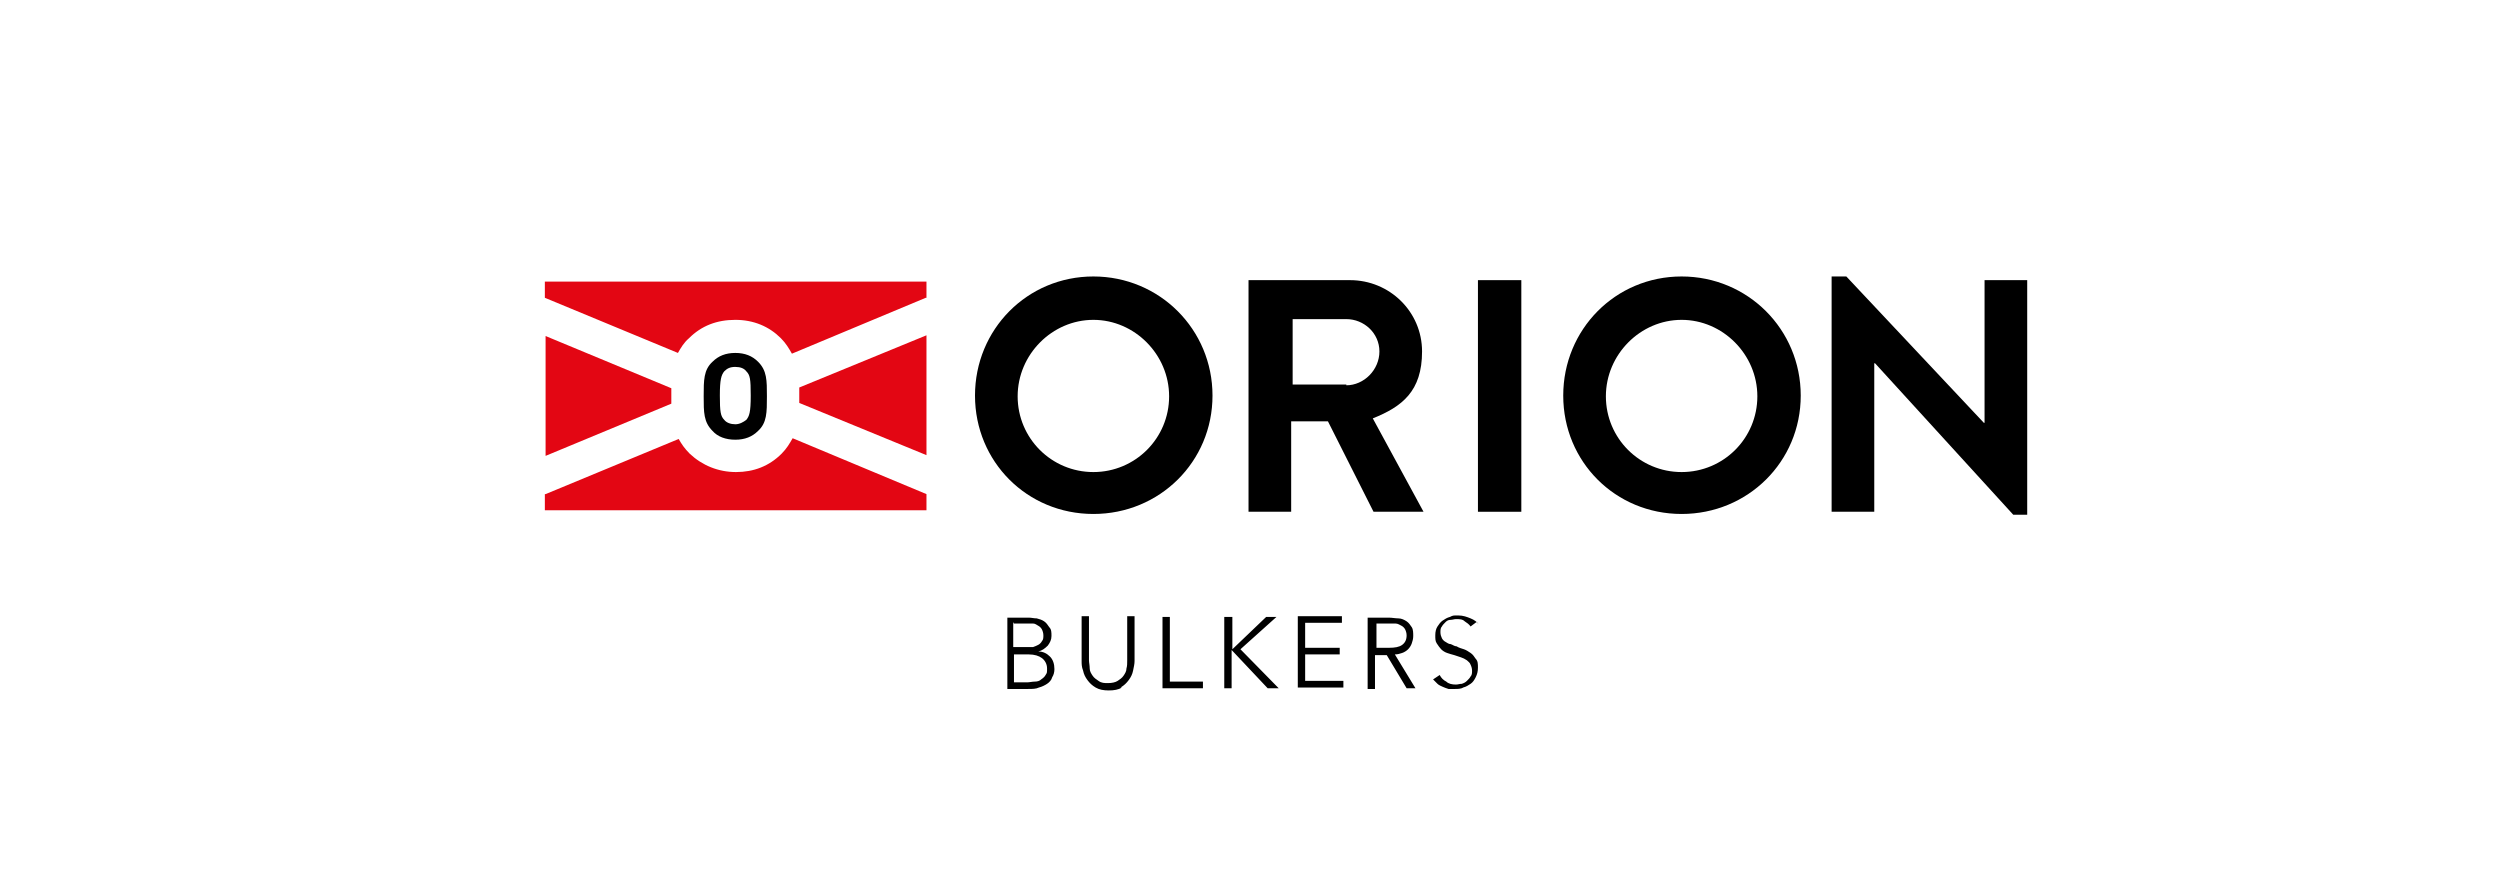
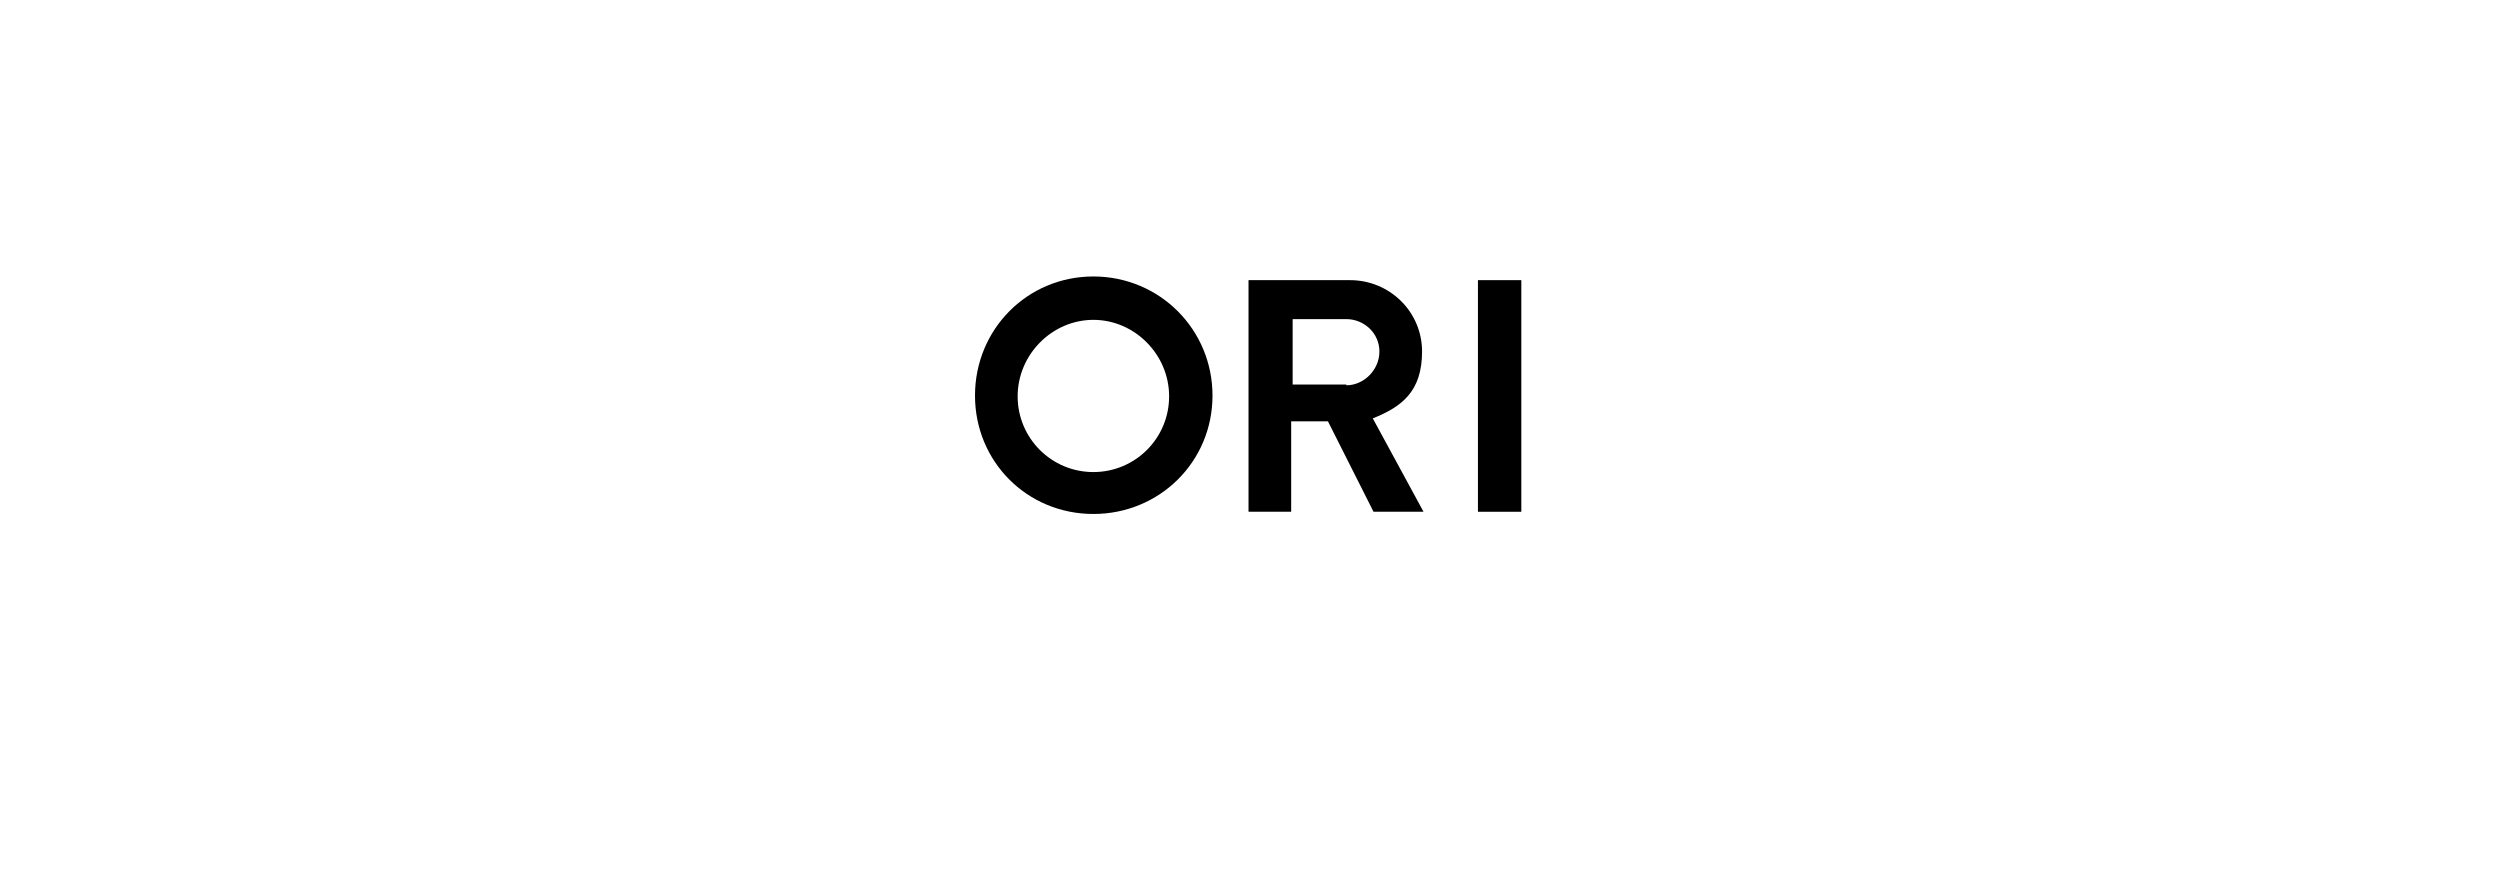
<svg xmlns="http://www.w3.org/2000/svg" id="Ebene_1" data-name="Ebene 1" version="1.1" viewBox="0 0 340 120">
  <defs>
    <style>
      .cls-1 {
        fill: none;
      }

      .cls-1, .cls-2, .cls-3 {
        stroke-width: 0px;
      }

      .cls-2 {
        fill: #e30613;
      }

      .cls-3 {
        fill: #000;
      }
    </style>
  </defs>
  <rect class="cls-1" width="340" height="120" />
  <g>
-     <path class="cls-2" d="M108.7,52.8c0,.3,0,.7,0,1s0,.7,0,1l17.3,7.1v-16.3l-17.3,7.1ZM74.1,67.2v2.2h51.9v-2.2l-18.2-7.6c-.4.7-.8,1.4-1.5,2.1-1.7,1.7-3.8,2.5-6.2,2.5s-4.6-.9-6.3-2.5c-.7-.7-1.1-1.3-1.5-2l-18.1,7.5ZM91.3,54.9c0-.4,0-.7,0-1s0-.7,0-1.1l-17.1-7.1v16.3l17.1-7.1ZM126,40.5v-2.2h-51.9v2.2l18.1,7.5c.4-.7.8-1.4,1.5-2,1.7-1.7,3.8-2.5,6.3-2.5s4.6.9,6.2,2.5c.7.7,1.1,1.4,1.5,2.1l18.2-7.6Z" />
-     <path class="cls-3" d="M101.5,50.5c-.3-.4-.8-.6-1.5-.6s-1.1.2-1.5.6c-.4.5-.6,1.1-.6,3.3s.1,2.8.6,3.3c.3.4.9.6,1.5.6s1.1-.3,1.5-.6c.4-.5.6-1,.6-3.3s-.1-2.8-.6-3.3M103.1,58.6c-.8.8-1.8,1.2-3.1,1.2s-2.4-.4-3.1-1.2c-1.2-1.2-1.2-2.5-1.2-4.7s0-3.6,1.2-4.7c.8-.8,1.8-1.2,3.1-1.2s2.3.4,3.1,1.2c1.2,1.2,1.2,2.5,1.2,4.7s0,3.6-1.2,4.7" />
-     <path class="cls-3" d="M201.1,84.9c-.2-.3-.6-.6-1.1-.8-.5-.2-1-.4-1.7-.4s-.7,0-1.1.2c-.4.1-.7.3-1,.5-.3.2-.5.5-.7.8-.2.3-.3.7-.3,1.2s0,.8.2,1.1c.2.3.4.6.6.8.2.2.5.4.8.5.3.1.6.2,1,.3.3.1.6.2.9.3.3.1.5.2.8.4.2.2.4.3.5.6.1.2.2.5.2.8s0,.6-.2.8c-.1.2-.3.4-.5.6-.2.2-.4.3-.7.4-.3,0-.5.1-.8.1-.5,0-1-.1-1.3-.4-.4-.2-.7-.5-.9-.9l-.9.6c.2.2.4.4.6.6.2.2.5.3.7.4s.5.2.8.3c.3,0,.6,0,.9,0s.8,0,1.1-.2c.4-.1.7-.3,1-.5.3-.2.5-.5.7-.9.2-.4.3-.8.3-1.3s0-.9-.3-1.2c-.2-.3-.4-.6-.7-.8-.3-.2-.6-.4-.9-.5-.3-.1-.7-.2-1-.4-.3,0-.5-.2-.8-.3-.3,0-.5-.2-.7-.3-.2-.1-.4-.3-.5-.5-.1-.2-.2-.5-.2-.8s0-.6.2-.8c.1-.2.3-.4.5-.6.2-.2.4-.3.7-.3.2,0,.5-.1.7-.1.5,0,.9,0,1.2.3.3.2.6.4.8.7l.8-.6ZM187,84.8h1.8c.4,0,.7,0,1,0,.3,0,.6.2.8.3s.4.3.5.5c.1.2.2.5.2.8,0,.6-.2,1-.6,1.3-.4.3-1,.4-1.8.4h-1.7v-3.5ZM187,89.1h1.6l2.7,4.5h1.2l-2.8-4.6c.4,0,.7-.1,1-.2.3-.1.6-.3.8-.5.2-.2.4-.5.5-.8s.2-.6.2-1,0-.9-.2-1.2c-.2-.3-.4-.6-.7-.8-.3-.2-.7-.4-1.1-.4-.4,0-.9-.1-1.3-.1h-2.9v9.7h1v-4.5ZM177.5,89h4.7v-.9h-4.7v-3.4h5v-.9h-6v9.7h6.2v-.9h-5.2v-3.8ZM167.5,83.9h-1v9.7h1v-5.2h0l4.9,5.2h1.5l-5.2-5.3,4.9-4.4h-1.4l-4.6,4.4h0v-4.4ZM159.1,83.9h-1v9.7h5.5v-.9h-4.5v-8.8ZM152.4,93.5c.5-.3.8-.6,1.1-1s.5-.8.6-1.3c.1-.5.2-.9.2-1.3v-6.1h-1v6c0,.4,0,.8-.1,1.1,0,.4-.2.7-.4,1-.2.3-.5.5-.8.7-.3.2-.8.3-1.3.3s-.9,0-1.3-.3c-.3-.2-.6-.4-.8-.7-.2-.3-.4-.6-.4-1,0-.4-.1-.8-.1-1.1v-6h-1v6.1c0,.4,0,.8.2,1.3.1.5.3.9.6,1.3.3.4.6.7,1.1,1,.5.3,1.1.4,1.8.4s1.3-.1,1.8-.4M137.9,89h2c.8,0,1.4.2,1.8.5.4.3.7.8.7,1.4s0,.6-.2.9c-.1.2-.3.4-.6.6-.2.2-.5.3-.9.3-.3,0-.7.1-1,.1h-1.8v-3.8ZM137.9,84.8h1.7c.3,0,.6,0,.9,0,.3,0,.5.2.7.3.2.1.4.3.5.5.1.2.2.5.2.8s0,.6-.2.8c-.1.2-.3.4-.5.5s-.4.2-.7.3c-.2,0-.5,0-.7,0h-2v-3.4ZM136.9,93.7h2.9c.6,0,1.1,0,1.5-.2.4-.1.8-.3,1.1-.5.3-.2.6-.5.7-.9.2-.3.3-.7.3-1.1,0-.7-.2-1.3-.6-1.7-.4-.4-.9-.7-1.6-.7h0c.5-.1.9-.4,1.3-.8.3-.4.5-.8.5-1.3s0-.9-.3-1.2c-.2-.3-.4-.6-.7-.8-.3-.2-.6-.3-1-.4-.4,0-.7-.1-1.1-.1h-2.9v9.7Z" />
    <path class="cls-3" d="M148.7,64.2c5.7,0,10.3-4.6,10.3-10.3s-4.7-10.4-10.3-10.4-10.3,4.7-10.3,10.4,4.6,10.3,10.3,10.3M148.7,37.6c9,0,16.2,7.2,16.2,16.2s-7.2,16.1-16.2,16.1-16.1-7.1-16.1-16.1,7.1-16.2,16.1-16.2" />
    <path class="cls-3" d="M183.1,52.4c2.4,0,4.5-2.1,4.5-4.6s-2.1-4.4-4.5-4.4h-7.3v8.9h7.3ZM169.9,38.1h13.7c5.4,0,9.8,4.3,9.8,9.7s-2.7,7.5-6.7,9.1l6.9,12.7h-6.8l-6.2-12.3h-5v12.3h-5.8v-31.5Z" />
    <rect class="cls-3" x="201" y="38.1" width="5.9" height="31.5" />
-     <path class="cls-3" d="M228.7,64.2c5.7,0,10.3-4.6,10.3-10.3s-4.7-10.4-10.3-10.4-10.3,4.7-10.3,10.4,4.6,10.3,10.3,10.3M228.7,37.6c9,0,16.2,7.2,16.2,16.2s-7.2,16.1-16.2,16.1-16.1-7.1-16.1-16.1,7.1-16.2,16.1-16.2" />
-     <polygon class="cls-3" points="251.1 37.6 250.2 37.6 249.1 37.6 249.1 69.6 254.9 69.6 254.9 49.4 255 49.4 273.8 70 275.7 70 275.7 38.1 269.9 38.1 269.9 57.5 269.8 57.5 251.1 37.6" />
  </g>
</svg>